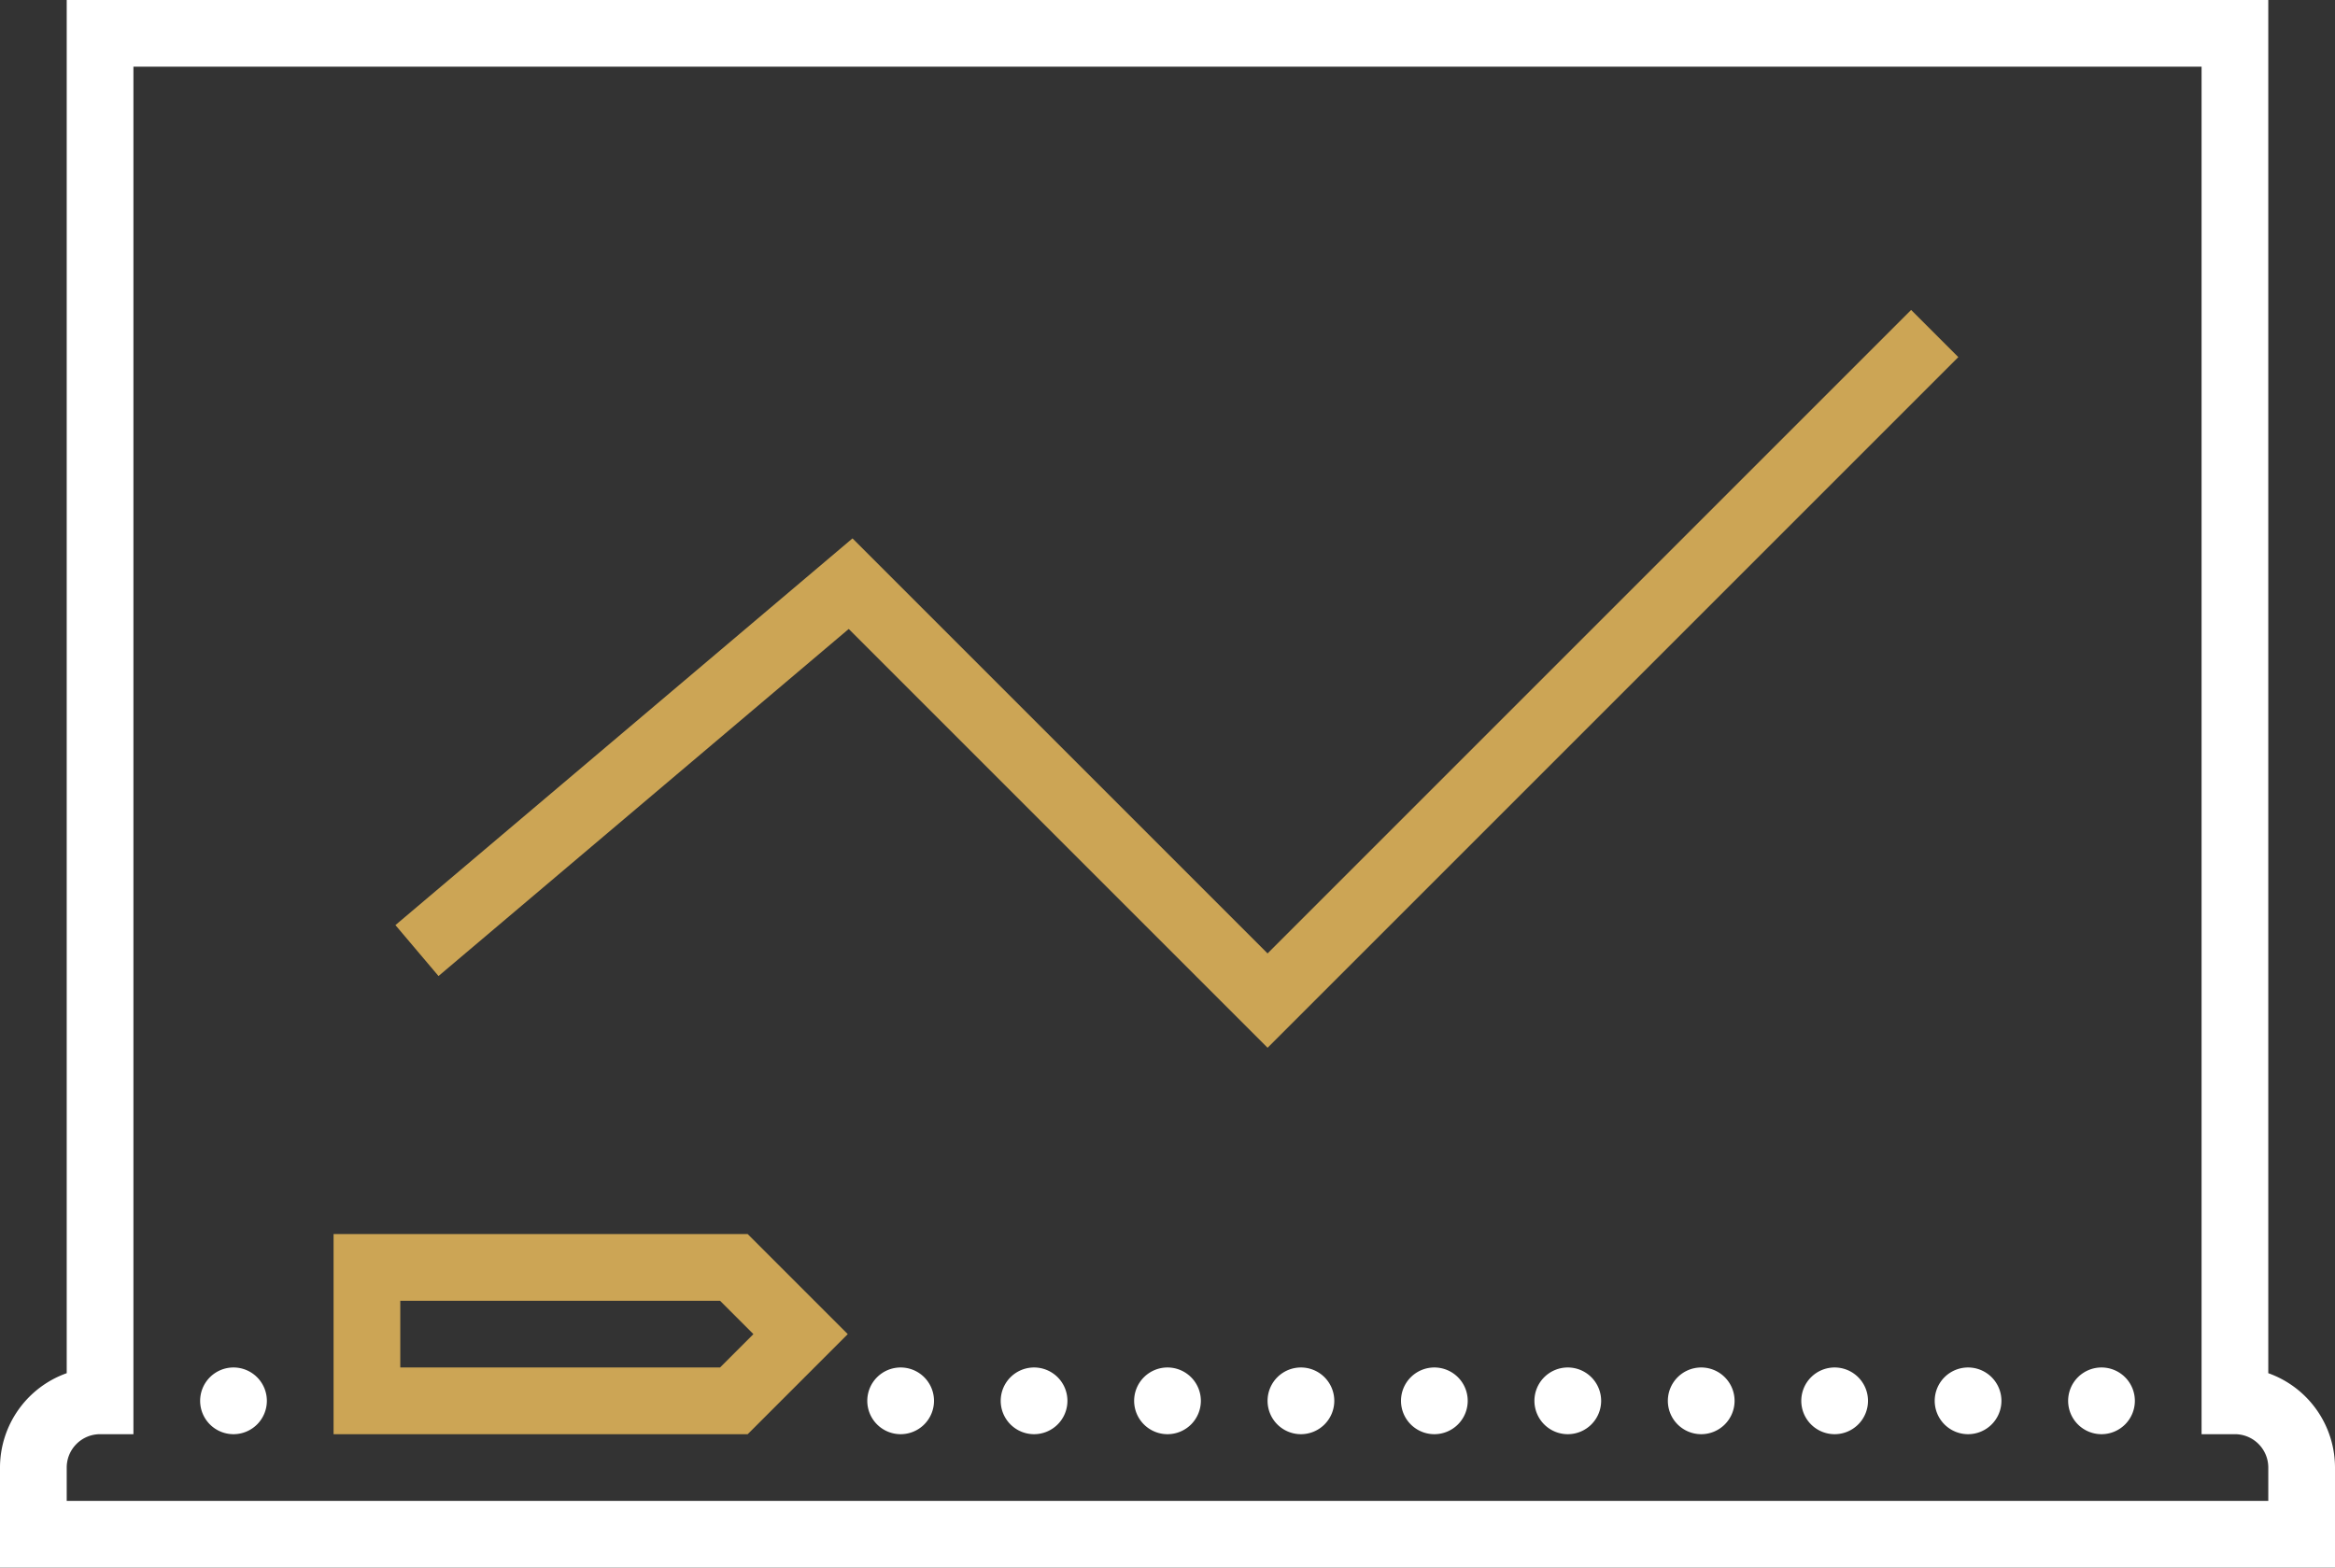
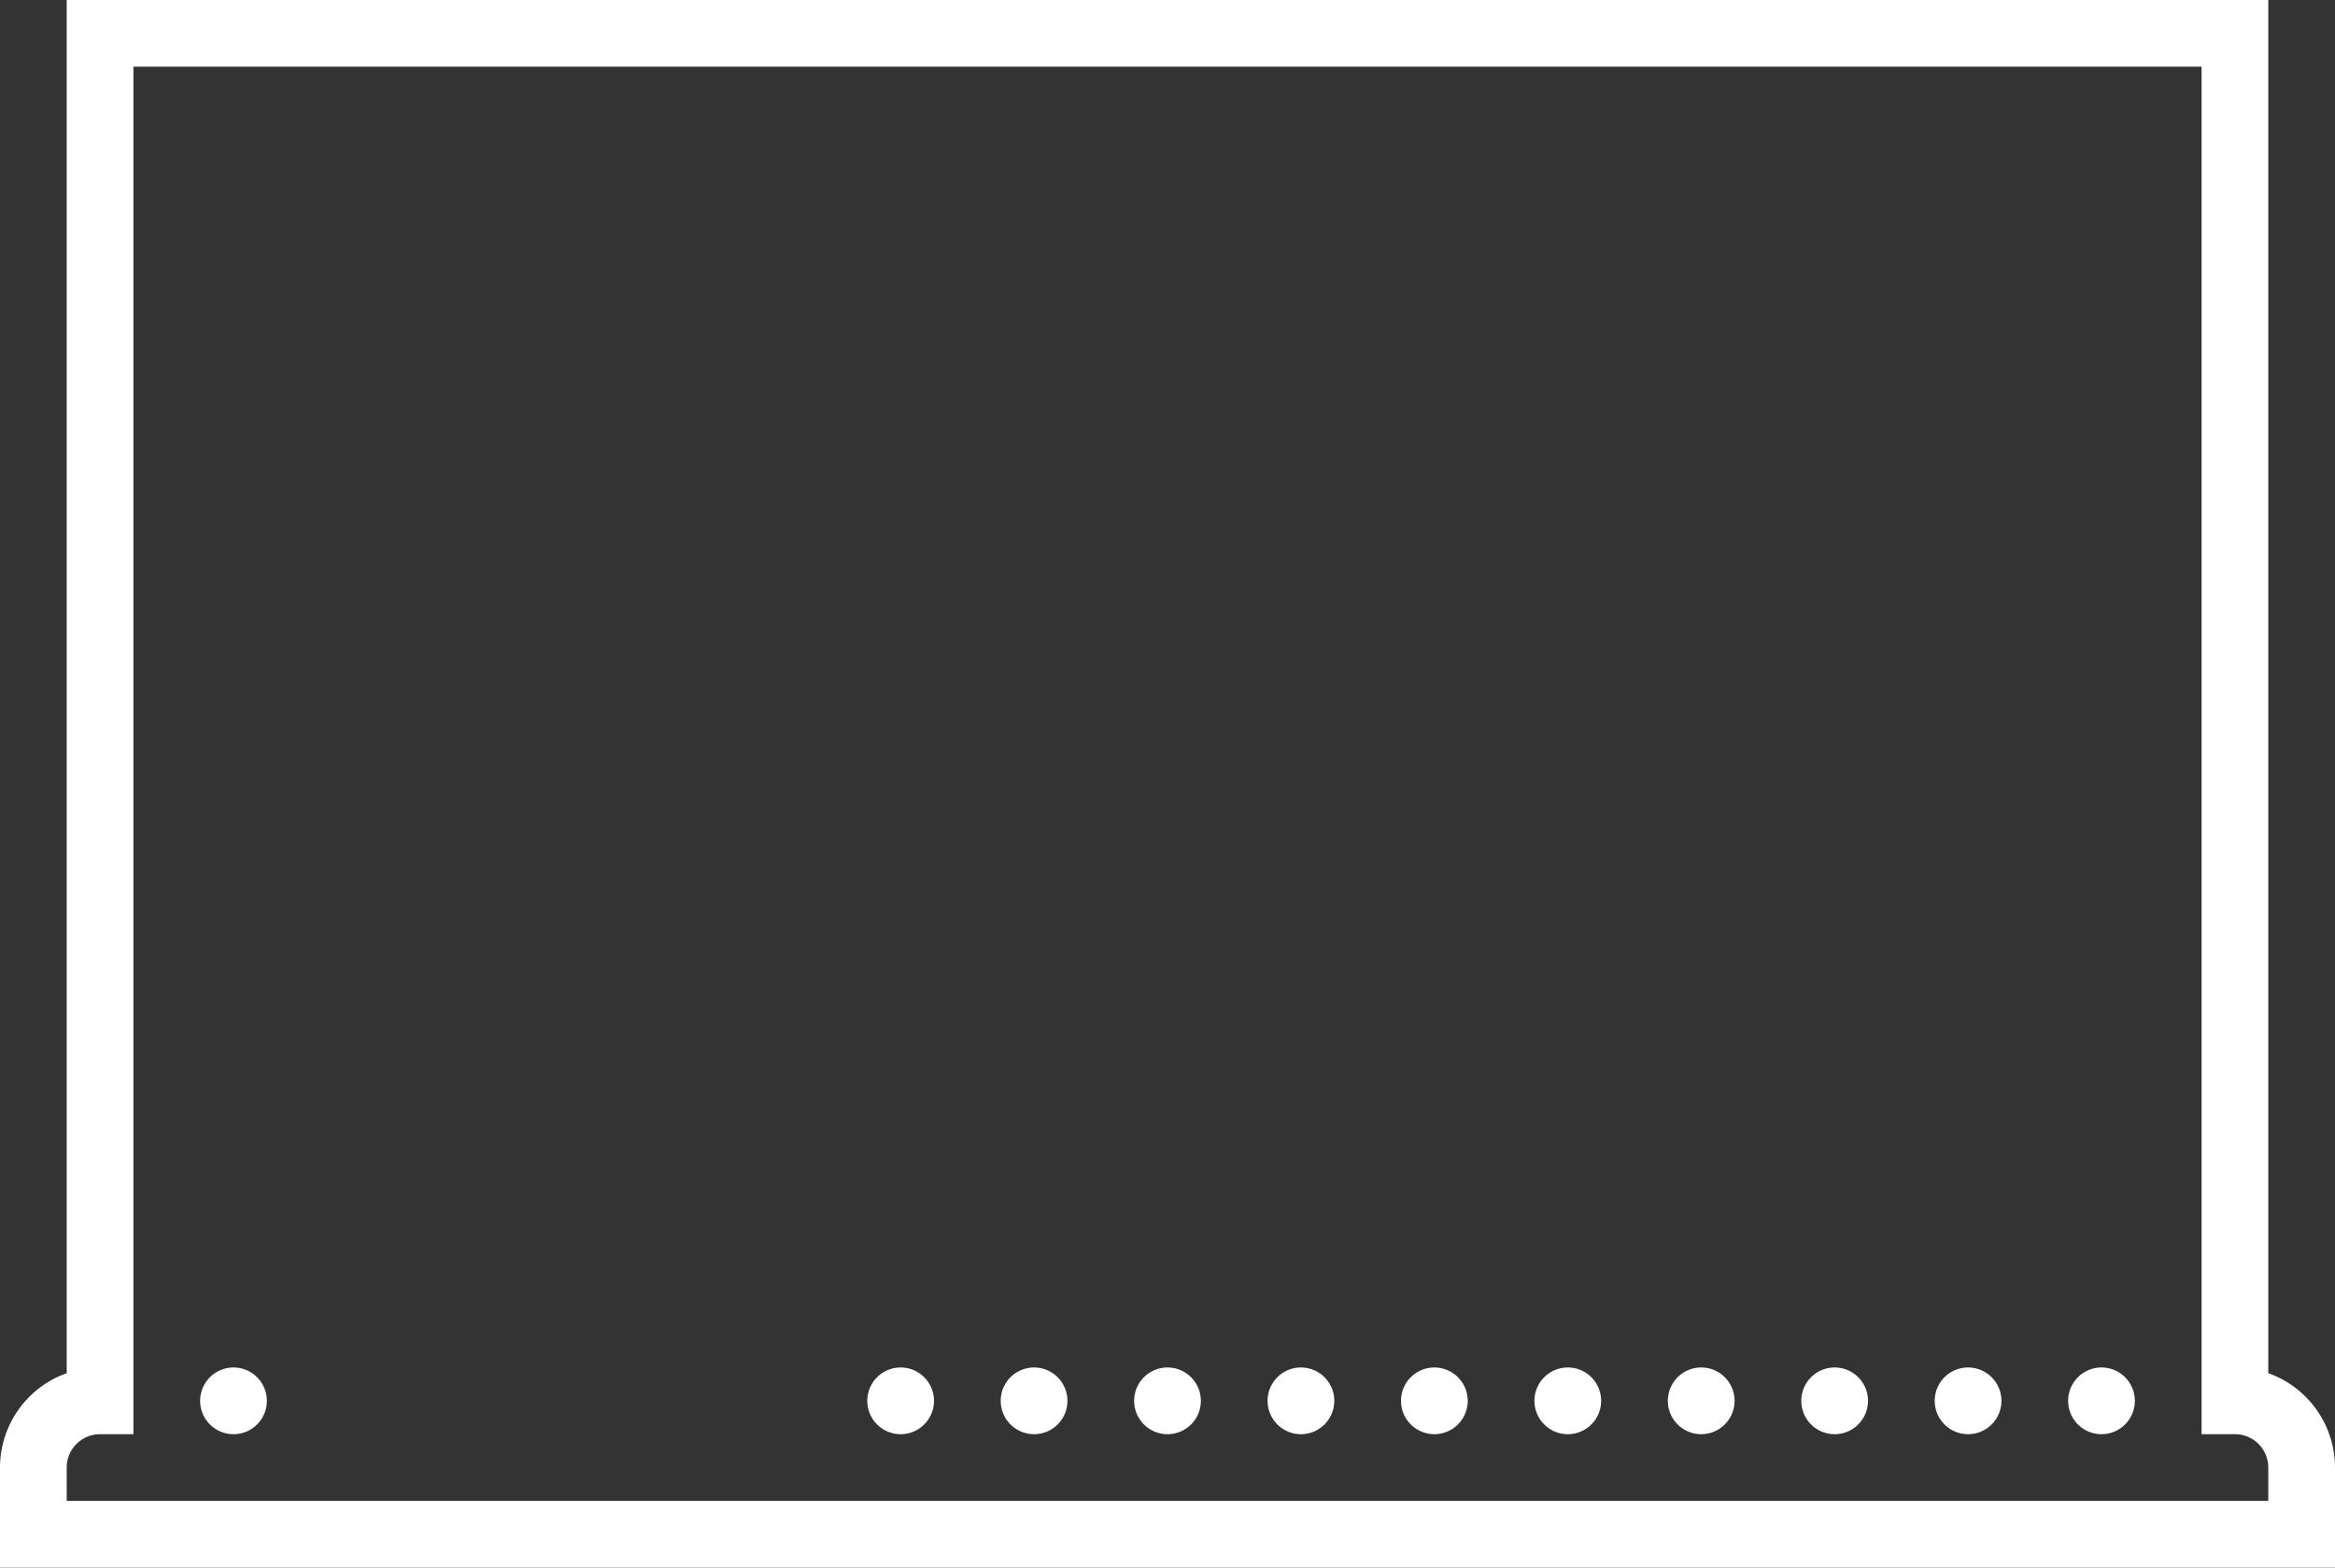
<svg xmlns="http://www.w3.org/2000/svg" width="70" height="47" viewBox="0 0 70 47">
  <rect x="0" y="0" width="70" height="47" fill="#333333" stroke="none" />
  <g transform="translate(-5 -15)">
    <path d="M48,56a1,1,0,1,0,1,1A1,1,0,0,0,48,56Zm4,0a1,1,0,1,0,1,1A1,1,0,0,0,52,56Zm4,0a1,1,0,1,0,1,1A1,1,0,0,0,56,56Zm4,0a1,1,0,1,0,1,1A1,1,0,0,0,60,56Zm4,0a1,1,0,1,0,1,1A1,1,0,0,0,64,56ZM40,56a1,1,0,1,0,1,1A1,1,0,0,0,40,56Zm-4,0a1,1,0,1,0,1,1A1,1,0,0,0,36,56Zm8,0a1,1,0,1,0,1,1A1,1,0,0,0,44,56Zm24,0a1,1,0,1,0,1,1A1,1,0,0,0,68,56ZM32,56a1,1,0,1,0,1,1A1,1,0,0,0,32,56ZM12,56a1,1,0,1,0,1,1A1,1,0,0,0,12,56Z" fill="#fff" />
    <path d="M73,56.171V15H7V56.171A3.006,3.006,0,0,0,5,59v3H75V59A3.006,3.006,0,0,0,73,56.171ZM73,60H7V59a1,1,0,0,1,1-1H9V17H71V58h1a1,1,0,0,1,1,1Z" fill="#fff" />
-     <path d="M16,53v4H27l2-2-2-2Zm1.5-9.5,13-11L43,45,63,25" fill="none" stroke="#cca555" stroke-miterlimit="10" stroke-width="2" />
  </g>
</svg>